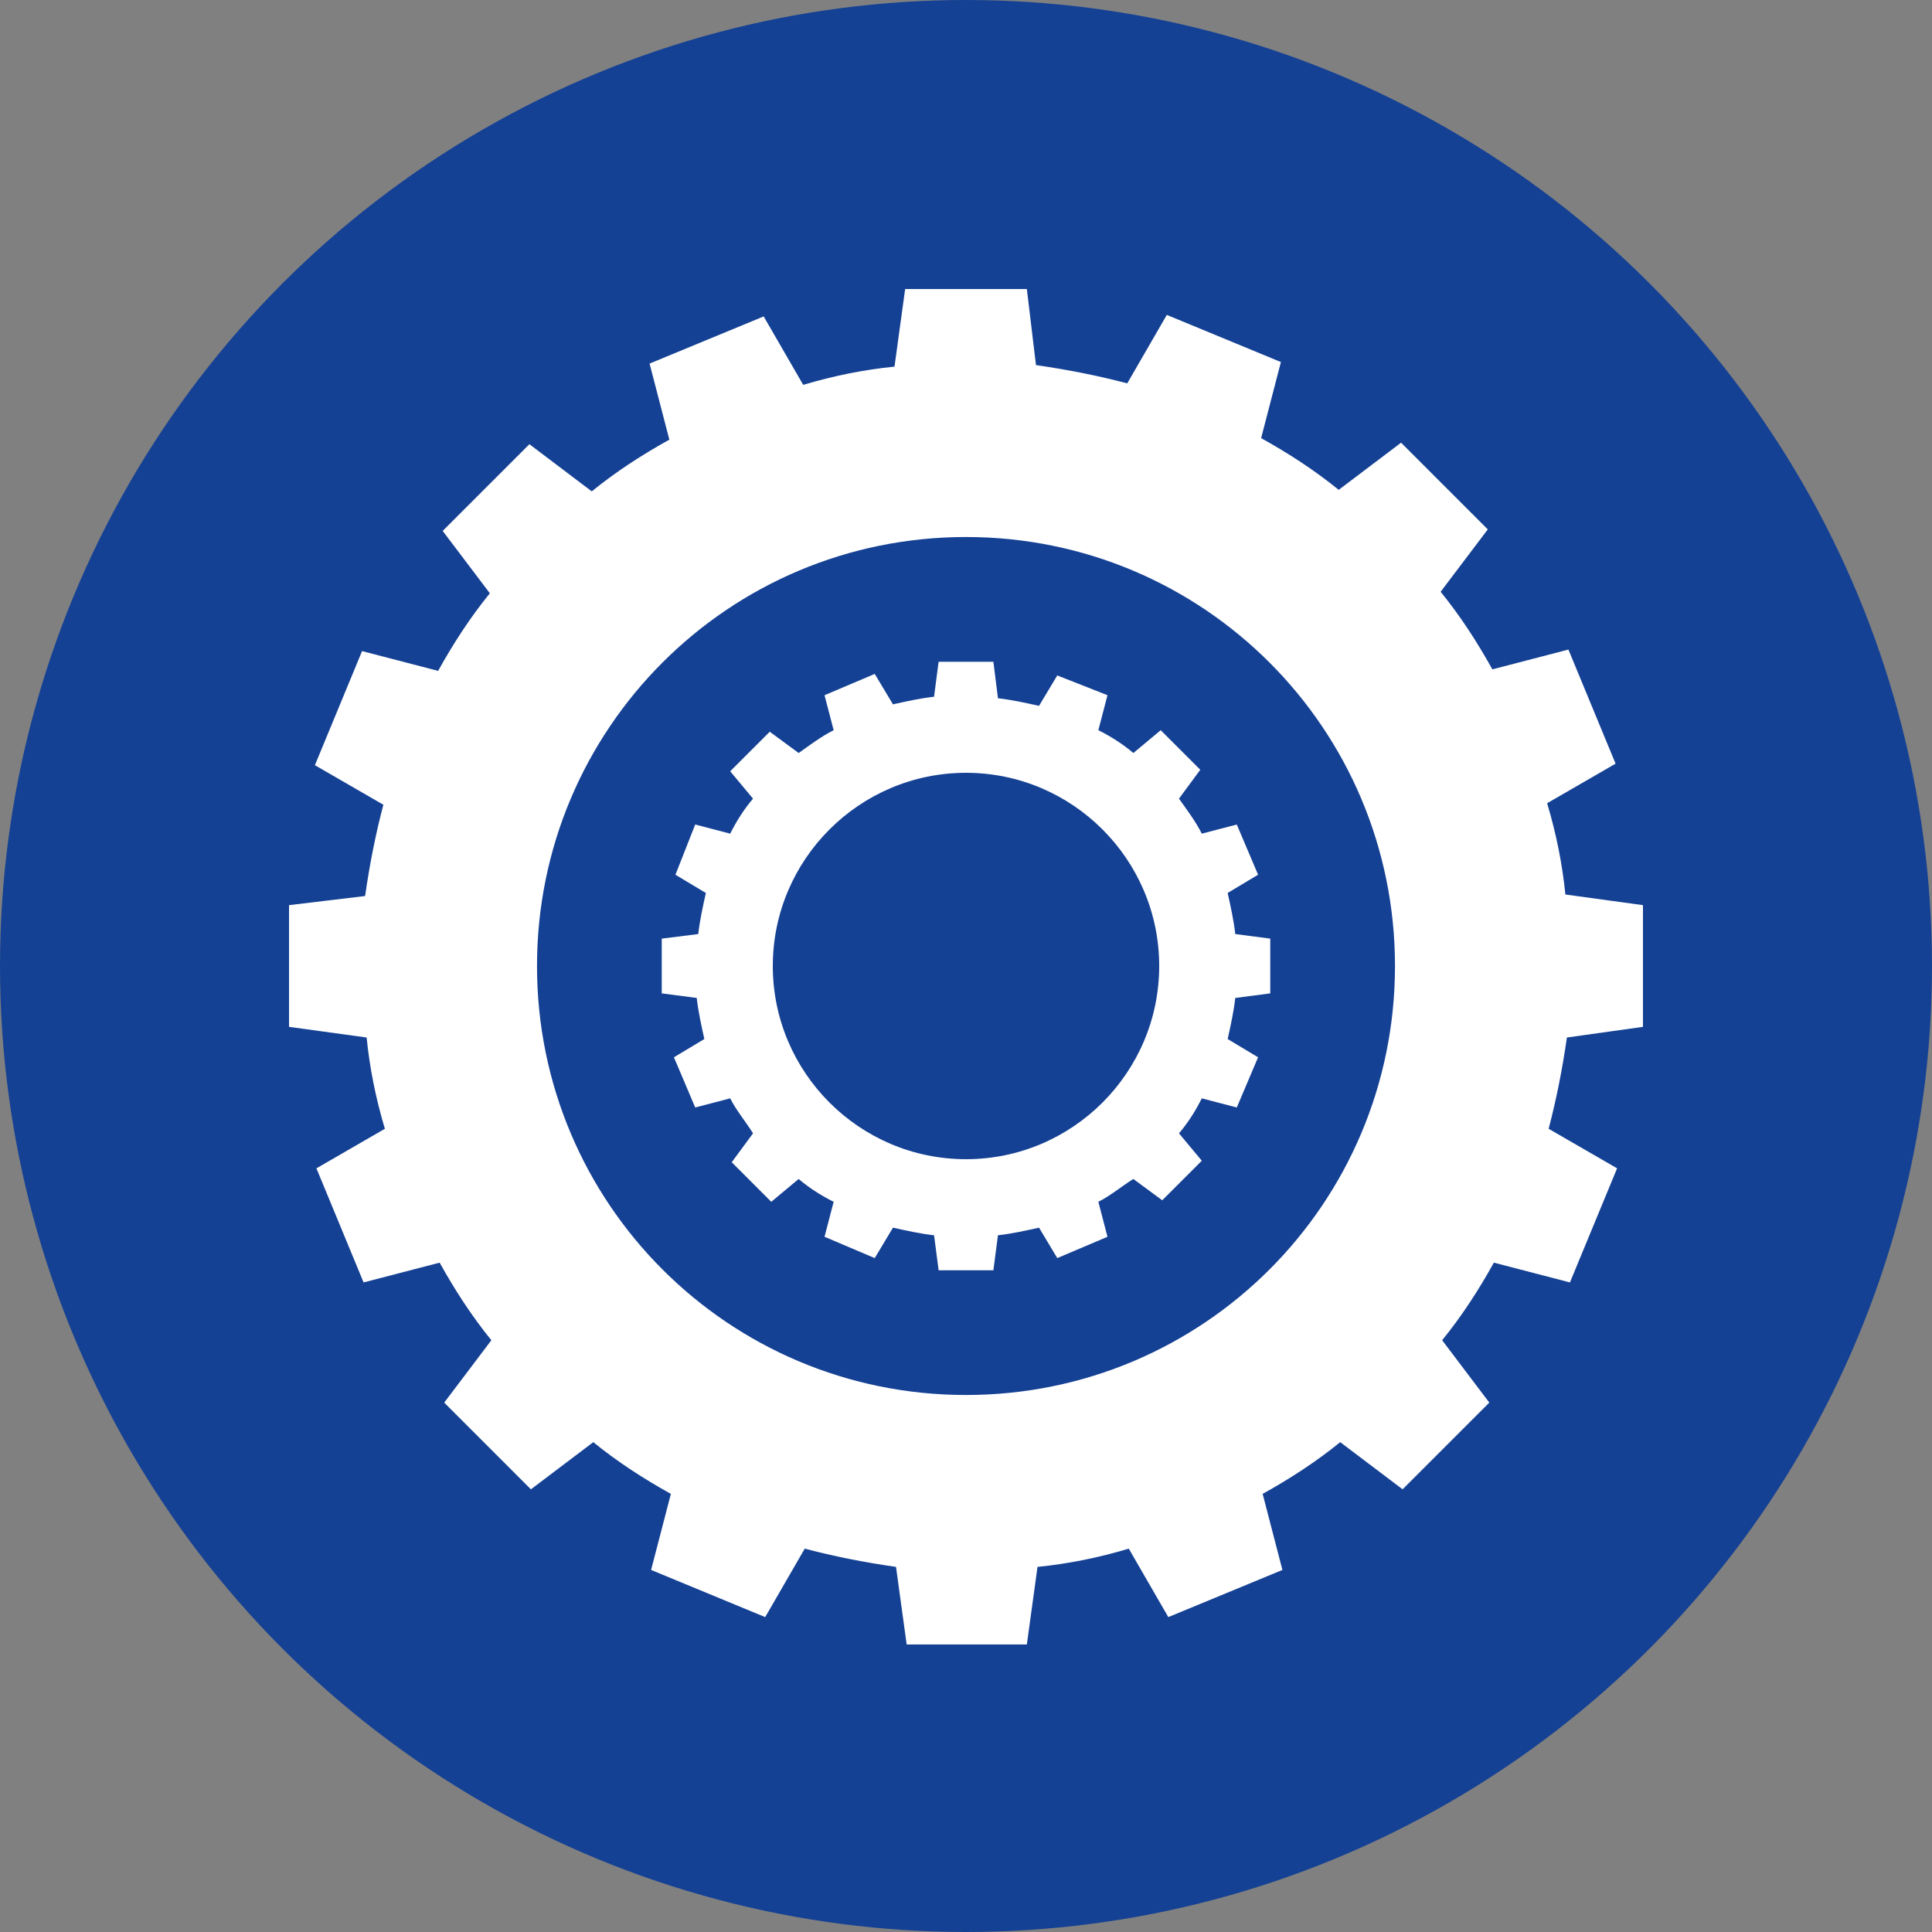
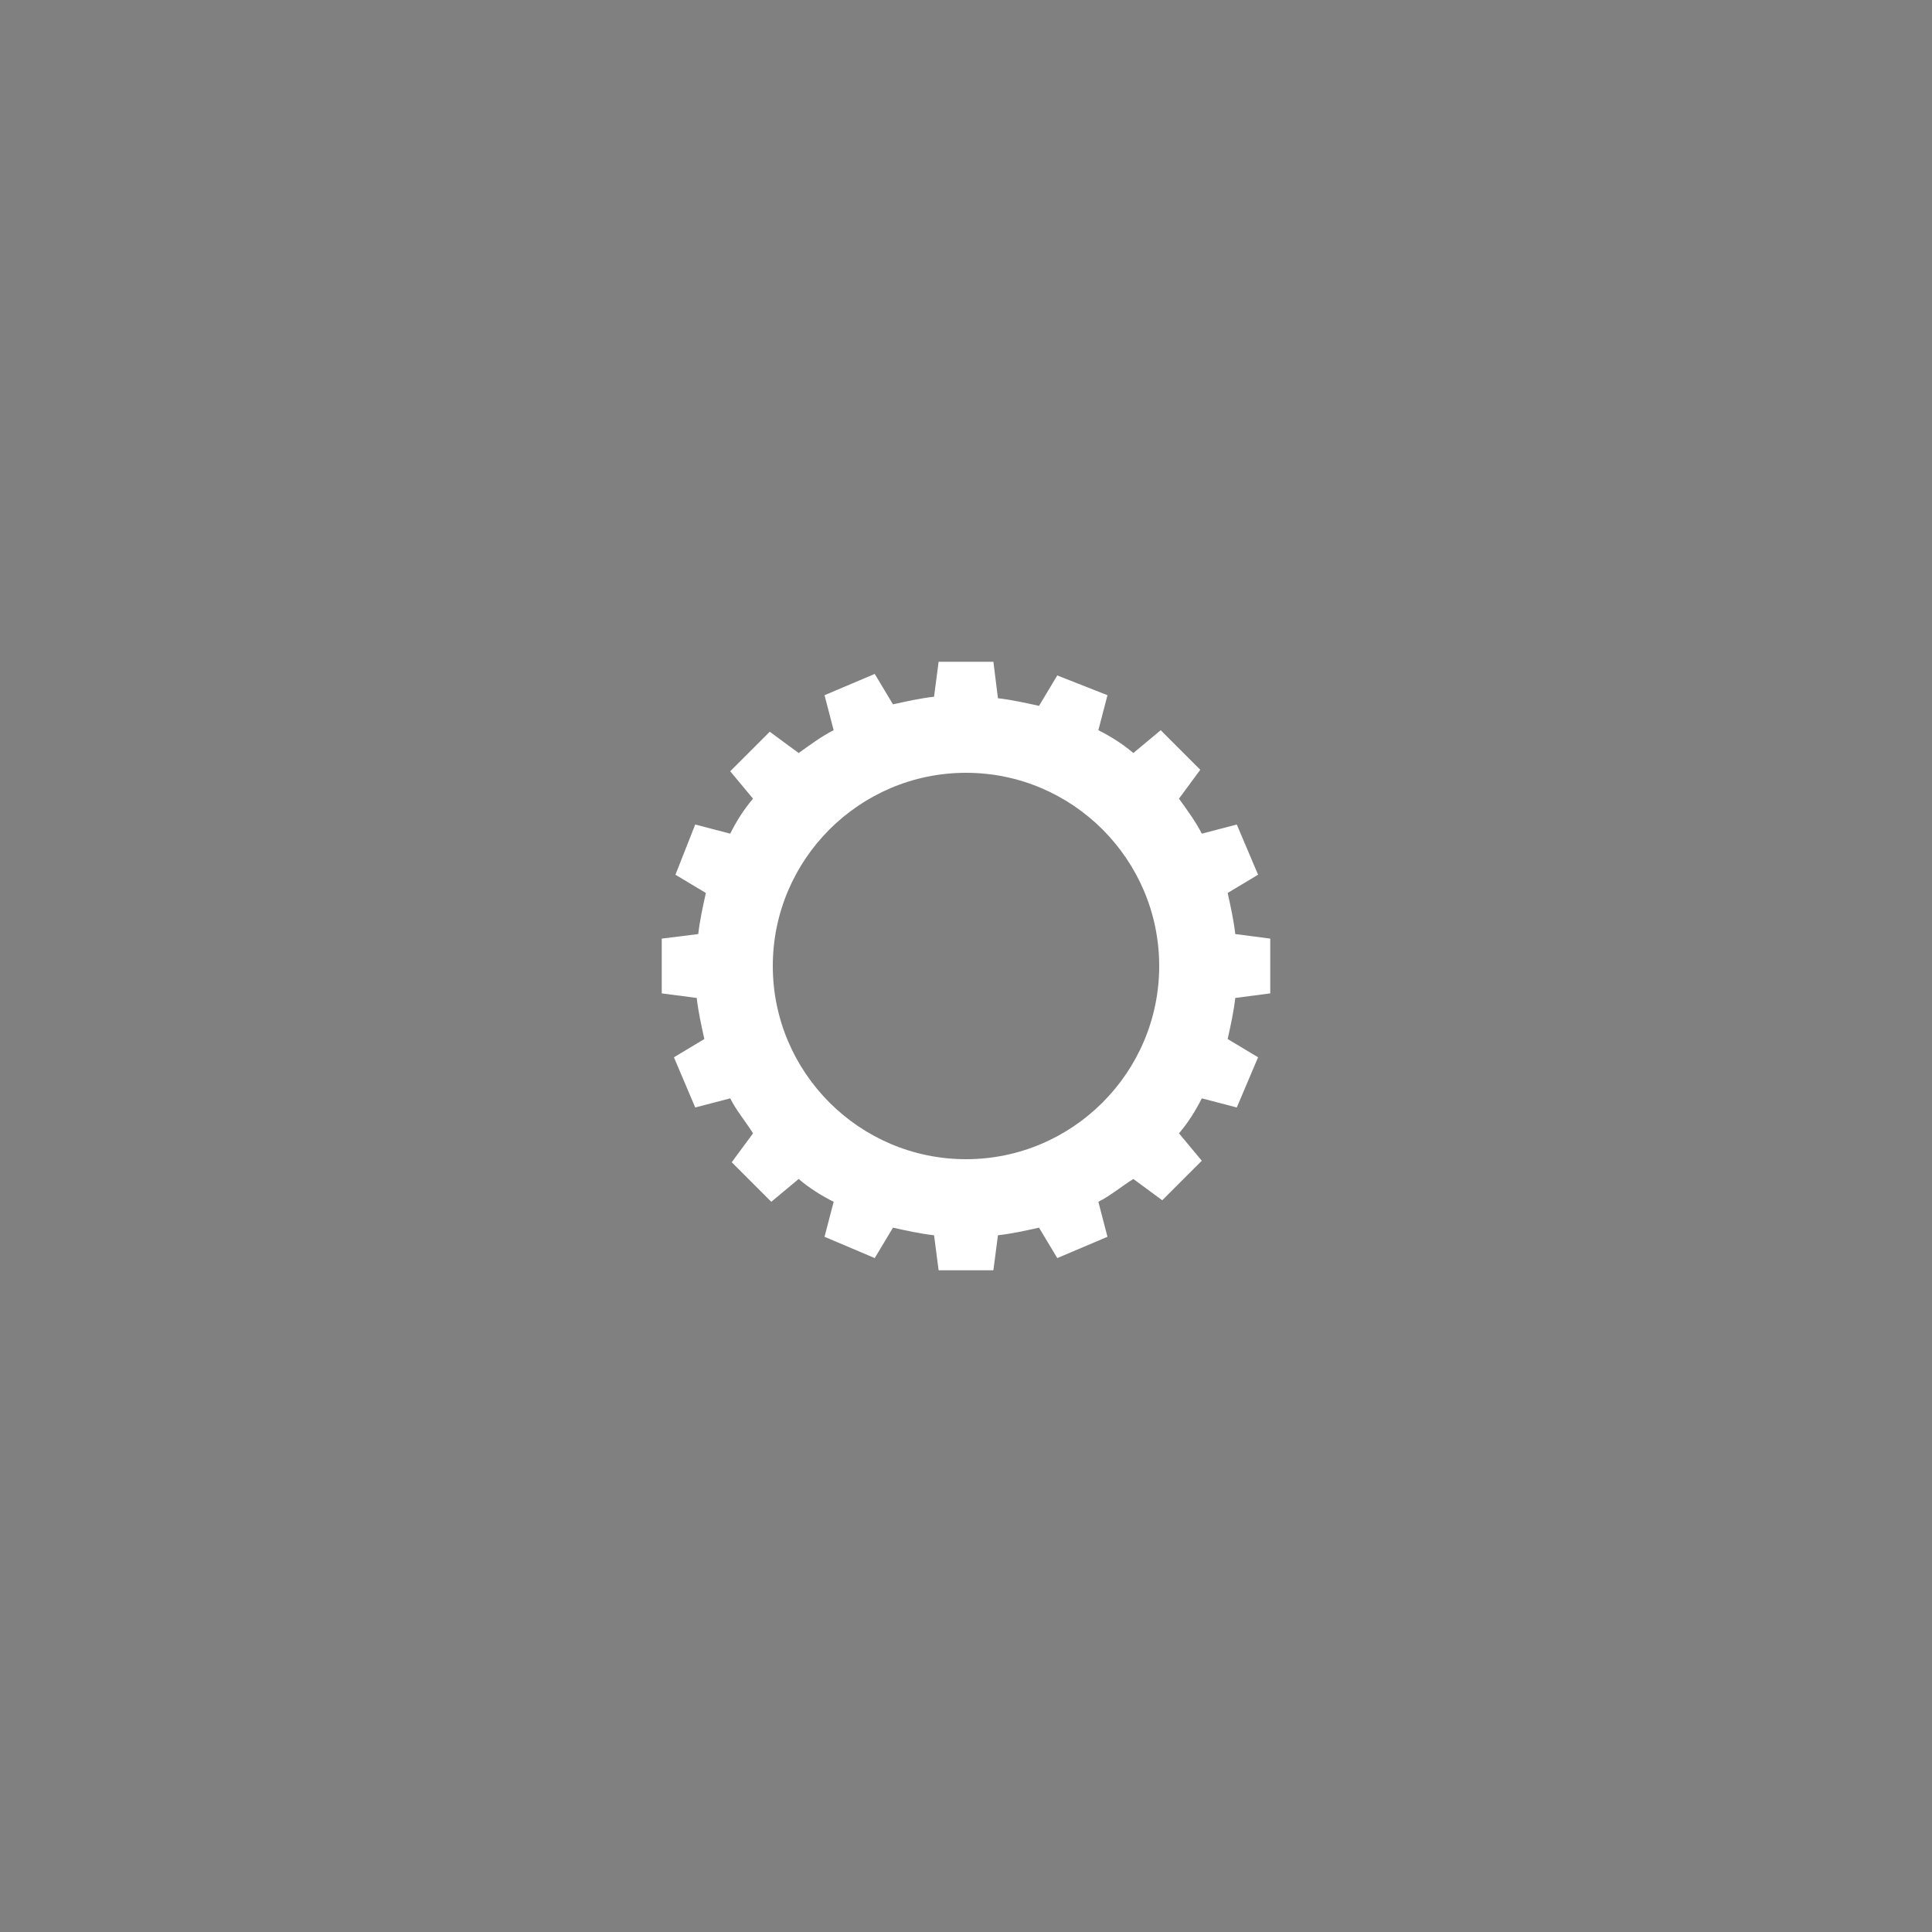
<svg xmlns="http://www.w3.org/2000/svg" version="1.1" id="Layer_1" x="0px" y="0px" viewBox="0 0 508 508" style="enable-background:new 0 0 508 508;" xml:space="preserve" width="80" height="80" class="">
  <rect x="0" y="0" width="508" height="508" fill="#808080" stroke="none" />
  <g>
-     <circle style="fill:#154194" cx="254" cy="254" r="254" data-original="#FD8469" class="active-path" data-old_color="#FD8469" />
    <g>
-       <path style="fill:#FFFFFF;" d="M432,270v-32l-20.4-2.8c-0.8-8-2.4-16-4.8-24l18-10.4l-12.4-30l-20,5.2c-4-7.2-8.4-14-13.6-20.4   l12.4-16.4l-22.8-22.8L352,128.8c-6.4-5.2-13.2-9.6-20.4-13.6l5.2-20l-30-12.4l-10.4,18c-7.6-2-15.6-3.6-24-4.8L270,76h-32   l-2.8,20.4c-8,0.8-16,2.4-24,4.8l-10.4-18l-30,12.4l5.2,20c-7.2,4-14,8.4-20.4,13.6l-16.4-12.4l-22.8,22.8l12.4,16.4   c-5.2,6.4-9.6,13.2-13.6,20.4l-20-5.2l-12.4,30l18,10.4c-2,7.6-3.6,15.6-4.8,24L76,238v32l20.4,2.8c0.8,8,2.4,16,4.8,24l-18,10.4   l12.4,30l20-5.2c4,7.2,8.4,14,13.6,20.4l-12.4,16.4l22.8,22.8l16.4-12.4c6.4,5.2,13.2,9.6,20.4,13.6l-5.2,20l30,12.4l10.4-18   c7.6,2,15.6,3.6,24,4.8l2.8,20.4H270l2.8-20.4c8-0.8,16-2.4,24-4.8l10.4,18l30-12.4l-5.2-20c7.2-4,14-8.4,20.4-13.6l16.4,12.4   l22.8-22.8l-12.4-16.4c5.2-6.4,9.6-13.2,13.6-20.4l20,5.2l12.4-30l-18-10.4c2-7.6,3.6-15.6,4.8-24L432,270z M254,366.8   c-62.4,0-112.8-50.4-112.8-112.8S191.6,141.2,254,141.2S366.8,191.6,366.8,254S316.4,366.8,254,366.8z" data-original="#FFFFFF" class="" />
      <path style="fill:#FFFFFF;" d="M334,261.2v-14.4l-9.2-1.2c-0.4-3.6-1.2-7.2-2-10.8l8-4.8l-5.6-13.2l-9.2,2.4c-1.6-3.2-4-6.4-6-9.2   l5.6-7.6L305.2,192l-7.2,6c-2.8-2.4-6-4.4-9.2-6l2.4-9.2l-13.2-5.2l-4.8,8c-3.6-0.8-7.2-1.6-10.8-2l-1.2-9.6h-14.4l-1.2,9.2   c-3.6,0.4-7.2,1.2-10.8,2l-4.8-8l-13.2,5.6l2.4,9.2c-3.2,1.6-6.4,4-9.2,6l-7.6-5.6L192,202.8l6,7.2c-2.4,2.8-4.4,6-6,9.2l-9.2-2.4   l-5.2,13.2l8,4.8c-0.8,3.6-1.6,7.2-2,10.8l-9.6,1.2v14.4l9.2,1.2c0.4,3.6,1.2,7.2,2,10.8l-8,4.8l5.6,13.2l9.2-2.4   c1.6,3.2,4,6,6,9.2l-5.6,7.6l10.4,10.4l7.2-6c2.8,2.4,6,4.4,9.2,6l-2.4,9.2l13.2,5.6l4.8-8c3.6,0.8,7.2,1.6,10.8,2l1.2,9.2h14.4   l1.2-9.2c3.6-0.4,7.2-1.2,10.8-2l4.8,8l13.2-5.6l-2.4-9.2c3.2-1.6,6-4,9.2-6l7.6,5.6l10.4-10.4l-6-7.2c2.4-2.8,4.4-6,6-9.2l9.2,2.4   l5.6-13.2l-8-4.8c0.8-3.6,1.6-7.2,2-10.8L334,261.2z M254,304.8c-28,0-50.8-22.8-50.8-50.8s22.8-50.8,50.8-50.8   s50.8,22.8,50.8,50.8S282,304.8,254,304.8z" data-original="#FFFFFF" class="" />
    </g>
  </g>
</svg>